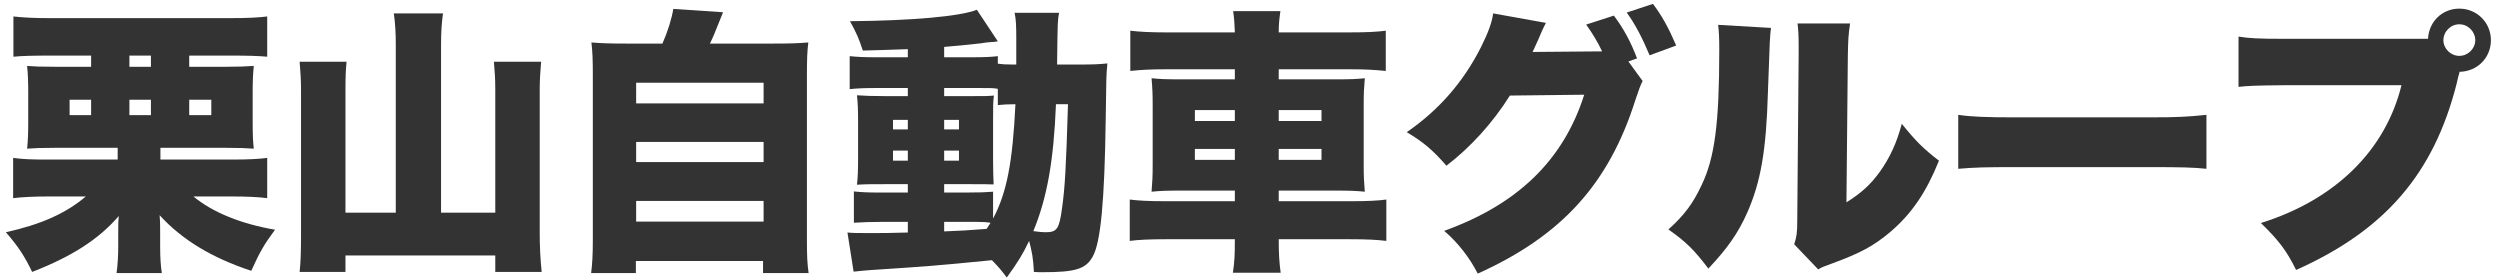
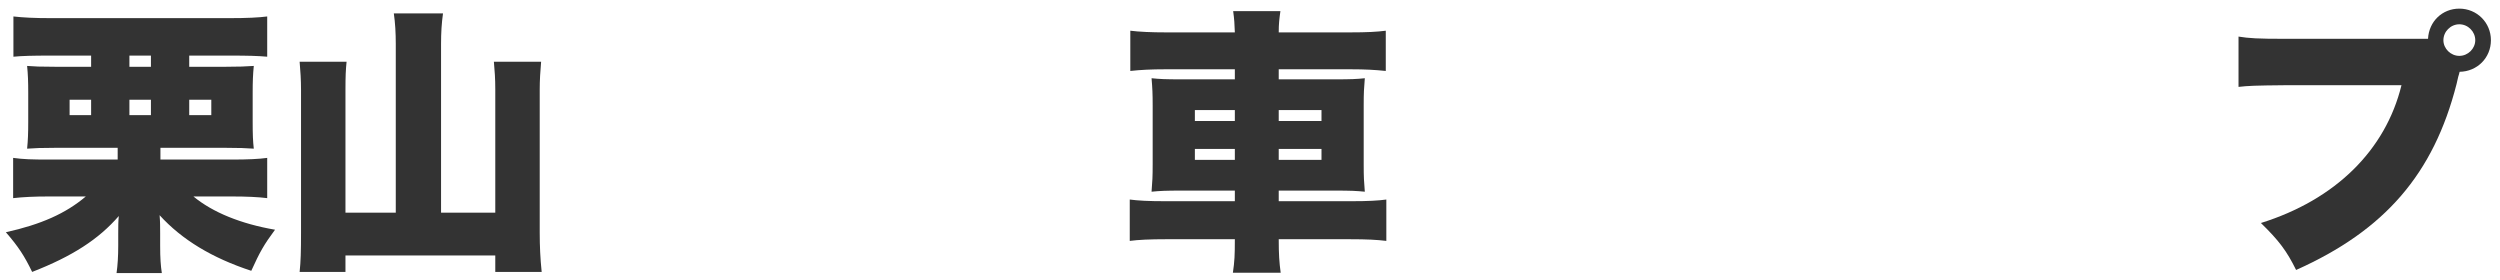
<svg xmlns="http://www.w3.org/2000/svg" width="161" height="18" viewBox="0 0 161 18" fill="none">
  <path d="M5.868 3.58H3.222C2.142 3.58 1.422 3.598 0.864 3.652V1.06C1.494 1.132 2.232 1.168 3.24 1.168H14.814C15.876 1.168 16.668 1.132 17.208 1.06V3.652C16.614 3.598 15.93 3.58 14.85 3.58H12.186V4.3H14.562C15.318 4.3 15.858 4.282 16.344 4.246C16.29 4.804 16.272 5.236 16.272 5.992V7.828C16.272 8.692 16.29 9.088 16.344 9.574C15.894 9.538 15.336 9.52 14.562 9.52H10.332V10.276H14.904C15.966 10.276 16.704 10.24 17.208 10.168V12.76C16.65 12.688 15.876 12.652 14.904 12.652H12.456C13.698 13.678 15.516 14.416 17.712 14.794C16.992 15.766 16.74 16.216 16.182 17.44C13.662 16.612 11.718 15.442 10.278 13.858C10.314 14.272 10.314 14.596 10.314 15.028V15.82C10.314 16.63 10.35 17.116 10.422 17.584H7.506C7.578 17.08 7.614 16.504 7.614 15.802V15.046C7.614 14.596 7.614 14.272 7.65 13.912C6.354 15.406 4.662 16.504 2.07 17.512C1.566 16.468 1.188 15.892 0.378 14.956C2.646 14.452 4.23 13.75 5.526 12.652H3.168C2.214 12.652 1.476 12.688 0.846 12.76V10.168C1.494 10.258 2.052 10.276 3.168 10.276H7.578V9.52H3.528C2.664 9.52 2.25 9.538 1.746 9.574C1.8 9.034 1.818 8.584 1.818 7.828V5.992C1.818 5.236 1.8 4.786 1.746 4.246C2.214 4.282 2.574 4.3 3.528 4.3H5.868V3.58ZM8.334 3.58V4.3H9.72V3.58H8.334ZM5.868 6.424H4.482V7.414H5.868V6.424ZM8.334 6.424V7.414H9.72V6.424H8.334ZM12.186 6.424V7.414H13.608V6.424H12.186Z" fill="#333333" />
  <path d="M25.488 13.696V2.824C25.488 2.14 25.452 1.474 25.362 0.862H28.53C28.44 1.492 28.404 2.122 28.404 2.824V13.696H31.896V5.74C31.896 5.092 31.86 4.552 31.806 3.976H34.848C34.794 4.606 34.758 5.164 34.758 5.758V14.992C34.758 15.856 34.794 16.648 34.884 17.512H31.896V16.45H22.248V17.512H19.296C19.368 16.846 19.386 16.162 19.386 15.01V5.776C19.386 5.182 19.35 4.57 19.296 3.976H22.32C22.266 4.498 22.248 4.912 22.248 5.758V13.696H25.488Z" fill="#333333" />
-   <path d="M40.356 2.806H42.66C43.002 2.032 43.254 1.222 43.362 0.574L46.566 0.79C46.44 1.096 46.44 1.096 45.99 2.212C45.918 2.392 45.846 2.536 45.72 2.806H49.788C50.886 2.806 51.39 2.788 52.056 2.734C51.984 3.328 51.966 3.796 51.966 4.912V15.478C51.966 16.432 51.984 16.936 52.074 17.584H49.14V16.81H40.95V17.584H38.07C38.142 17.008 38.178 16.414 38.178 15.496V4.912C38.178 3.832 38.16 3.364 38.088 2.734C38.754 2.788 39.258 2.806 40.356 2.806ZM40.968 5.326V6.658H49.176V5.326H40.968ZM40.968 9.142V10.438H49.176V9.142H40.968ZM40.968 12.94V14.272H49.176V12.94H40.968Z" fill="#333333" />
-   <path d="M68.076 4.156H69.552C70.38 4.156 70.812 4.138 71.316 4.084C71.244 4.876 71.244 4.876 71.208 7.648C71.136 12.976 70.884 15.64 70.362 16.54C69.912 17.332 69.246 17.53 67.14 17.53C67.014 17.53 66.816 17.53 66.582 17.512C66.546 16.666 66.456 16.198 66.276 15.514C65.844 16.414 65.574 16.846 64.836 17.872C64.458 17.368 64.314 17.206 63.882 16.756C60.246 17.116 59.724 17.152 56.16 17.386C55.836 17.404 55.494 17.44 54.972 17.494L54.576 14.974C54.972 15.01 55.206 15.01 56.07 15.01C56.808 15.01 57.312 15.01 58.464 14.974V14.29H56.736C56.106 14.29 55.566 14.308 54.99 14.344V12.328C55.512 12.382 55.89 12.4 56.754 12.4H58.464V11.86H57.024C56.142 11.86 55.746 11.86 55.188 11.896C55.242 11.428 55.26 11.014 55.26 10.186V7.81C55.26 7 55.242 6.64 55.188 6.136C55.728 6.172 56.196 6.19 57.024 6.19H58.464V5.668H56.466C55.692 5.668 55.242 5.686 54.72 5.74V3.616C55.26 3.67 55.656 3.688 56.466 3.688H58.464V3.166C57.114 3.22 56.142 3.238 55.566 3.256C55.332 2.536 55.152 2.104 54.738 1.366C58.716 1.33 61.83 1.06 62.91 0.628L64.26 2.662C64.17 2.68 64.134 2.68 64.008 2.698L63.738 2.716C63.522 2.734 63.522 2.734 63.18 2.788C62.586 2.86 62.37 2.878 60.804 3.022V3.688H62.532C63.432 3.688 63.81 3.67 64.26 3.616V4.102C64.53 4.138 64.746 4.156 65.214 4.156H65.448C65.448 3.616 65.448 3.616 65.448 2.464C65.448 1.636 65.43 1.24 65.34 0.826H68.202C68.112 1.33 68.112 1.33 68.076 4.156ZM60.804 14.29V14.902C62.1 14.848 62.1 14.848 63.54 14.74C63.648 14.56 63.684 14.524 63.792 14.344C63.558 14.308 63.324 14.29 62.928 14.29H60.804ZM63.954 12.346V14.074C64.836 12.418 65.214 10.456 65.394 6.712C64.89 6.712 64.674 6.73 64.26 6.766V5.722C63.99 5.668 63.846 5.668 63.126 5.668H60.804V6.19H62.568C63.414 6.19 63.63 6.19 64.008 6.154C63.954 6.55 63.954 6.82 63.954 7.72V10.312C63.954 10.978 63.972 11.446 63.99 11.878C63.54 11.86 63.342 11.86 62.424 11.86H60.804V12.4H62.208C63.126 12.4 63.468 12.382 63.954 12.346ZM68.778 6.712H68.004C67.86 10.348 67.428 12.76 66.546 14.884C66.888 14.938 67.176 14.956 67.338 14.956C68.076 14.956 68.22 14.74 68.4 13.372C68.58 12.058 68.652 10.906 68.778 6.712ZM58.464 7.72H57.51V8.332H58.464V7.72ZM60.804 7.72V8.332H61.758V7.72H60.804ZM58.464 9.7H57.51V10.348H58.464V9.7ZM60.804 9.7V10.348H61.758V9.7H60.804Z" fill="#333333" />
  <path d="M75.114 2.086H79.524C79.506 1.546 79.488 1.24 79.416 0.718H82.458C82.386 1.24 82.35 1.546 82.35 2.086H86.922C88.056 2.086 88.686 2.05 89.244 1.978V4.57C88.56 4.498 87.894 4.462 87.012 4.462H82.35V5.11H85.95C87.03 5.11 87.372 5.092 87.894 5.038C87.84 5.704 87.822 5.956 87.822 6.802V10.582C87.822 11.428 87.84 11.68 87.894 12.346C87.336 12.292 87.012 12.274 85.932 12.274H82.35V12.958H86.994C88.11 12.958 88.758 12.922 89.28 12.85V15.514C88.686 15.442 88.038 15.406 86.922 15.406H82.35C82.35 16.378 82.386 16.9 82.476 17.566H79.398C79.506 16.81 79.524 16.468 79.524 15.406H75.114C74.052 15.406 73.296 15.442 72.756 15.514V12.85C73.296 12.922 73.962 12.958 75.078 12.958H79.524V12.274H76.122C75.078 12.274 74.7 12.292 74.16 12.346C74.214 11.698 74.232 11.356 74.232 10.582V6.802C74.232 6.046 74.214 5.668 74.16 5.038C74.682 5.092 75.042 5.11 76.104 5.11H79.524V4.462H75.024C74.16 4.462 73.44 4.498 72.792 4.57V1.978C73.35 2.05 74.16 2.086 75.114 2.086ZM79.524 7.09H76.95V7.792H79.524V7.09ZM79.524 9.592H76.95V10.294H79.524V9.592ZM82.35 10.294H85.104V9.592H82.35V10.294ZM82.35 7.792H85.104V7.09H82.35V7.792Z" fill="#333333" />
-   <path d="M104.868 3.958L105.786 5.218C105.66 5.434 105.516 5.848 105.318 6.442C103.608 11.842 100.566 15.19 95.166 17.62C94.644 16.594 93.888 15.622 93.006 14.866C97.758 13.156 100.692 10.294 102.024 6.1L97.236 6.154C96.12 7.936 94.68 9.502 93.15 10.672C92.286 9.682 91.71 9.178 90.594 8.512C92.664 7.09 94.248 5.272 95.382 3.022C95.85 2.086 96.102 1.384 96.156 0.862L99.558 1.474C99.468 1.654 99.45 1.672 99.342 1.906C99.324 1.96 99.27 2.068 99.216 2.194C99.144 2.356 99.072 2.518 99.054 2.572C98.928 2.842 98.856 3.022 98.838 3.04C98.82 3.094 98.766 3.22 98.694 3.346L102.78 3.31H103.176C102.888 2.698 102.582 2.194 102.15 1.582L103.932 1.006C104.562 1.834 105.03 2.716 105.426 3.76L104.868 3.958ZM104.76 0.808L106.452 0.25C107.046 1.042 107.46 1.798 107.946 2.932L106.236 3.562C105.732 2.374 105.318 1.582 104.76 0.808Z" fill="#333333" />
-   <path d="M110.649 1.6L114.051 1.798C113.979 2.41 113.979 2.41 113.853 5.974C113.745 9.736 113.385 11.734 112.521 13.696C111.927 15.028 111.243 16 110.019 17.296C109.101 16.09 108.597 15.586 107.445 14.776C108.471 13.858 109.029 13.102 109.587 11.914C110.433 10.15 110.721 7.918 110.721 3.256C110.721 2.464 110.703 2.068 110.649 1.6ZM115.761 1.51H119.145C119.037 2.248 119.019 2.536 119.001 3.598L118.911 13.03C119.883 12.418 120.459 11.896 121.071 11.05C121.719 10.132 122.151 9.196 122.475 7.972C123.375 9.088 123.843 9.556 124.869 10.348C124.059 12.364 123.123 13.75 121.755 14.92C120.675 15.838 119.793 16.306 117.975 16.972C117.471 17.152 117.327 17.206 117.093 17.35L115.545 15.73C115.707 15.262 115.743 14.956 115.743 14.218L115.833 3.562V2.914C115.833 2.338 115.815 1.942 115.761 1.51Z" fill="#333333" />
-   <path d="M126.111 10.87V7.396C126.957 7.522 127.929 7.558 129.801 7.558H138.405C140.205 7.558 140.889 7.522 142.095 7.396V10.87C141.231 10.78 140.439 10.762 138.387 10.762H129.819C127.803 10.762 127.209 10.78 126.111 10.87Z" fill="#333333" />
  <path d="M158.399 4.624L158.381 4.696L158.363 4.768C158.345 4.84 158.327 4.894 158.309 4.948L158.201 5.416C156.725 11.194 153.593 14.83 147.869 17.386C147.275 16.18 146.771 15.496 145.601 14.362C150.389 12.868 153.629 9.682 154.655 5.488H147.131C145.223 5.506 144.791 5.524 144.161 5.596V2.356C144.845 2.464 145.349 2.5 147.185 2.5H156.365C156.419 1.384 157.283 0.556 158.381 0.556C159.515 0.556 160.415 1.456 160.415 2.59C160.415 3.724 159.533 4.606 158.399 4.624ZM158.381 1.564C157.823 1.564 157.355 2.032 157.355 2.59C157.355 3.13 157.823 3.598 158.381 3.598C158.939 3.598 159.407 3.13 159.407 2.59C159.407 2.032 158.939 1.564 158.381 1.564Z" fill="#333333" />
</svg>